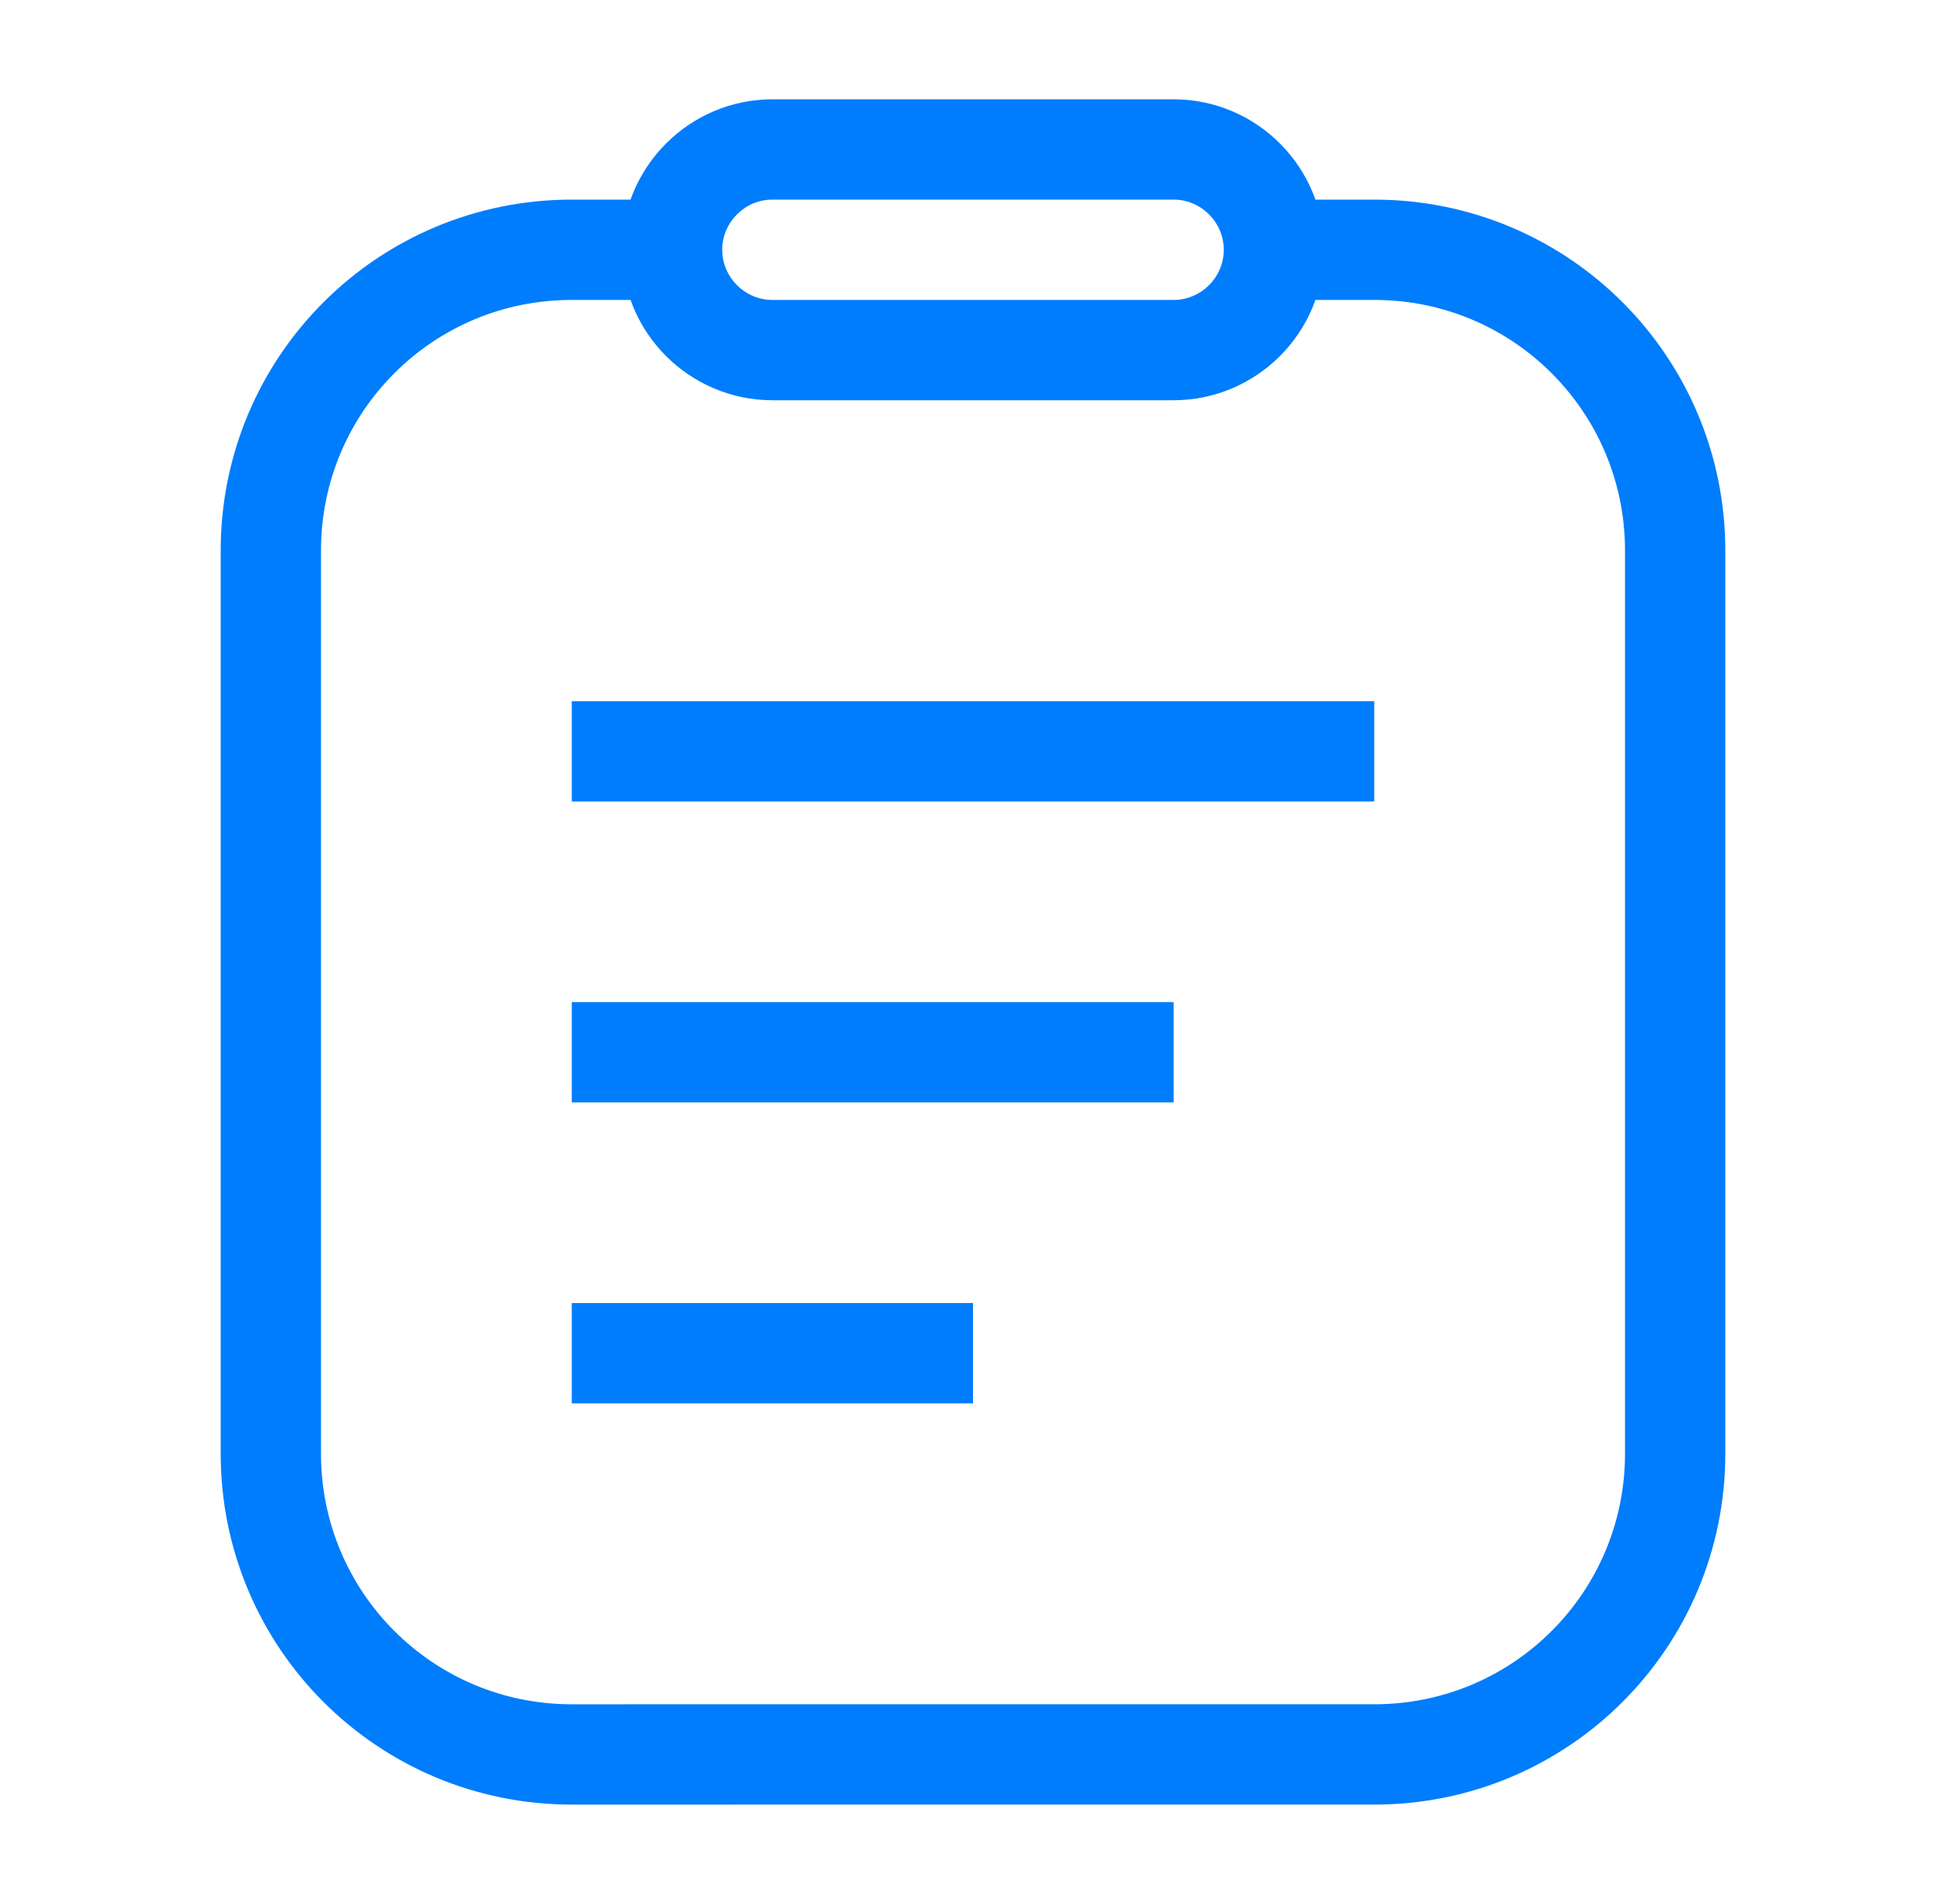
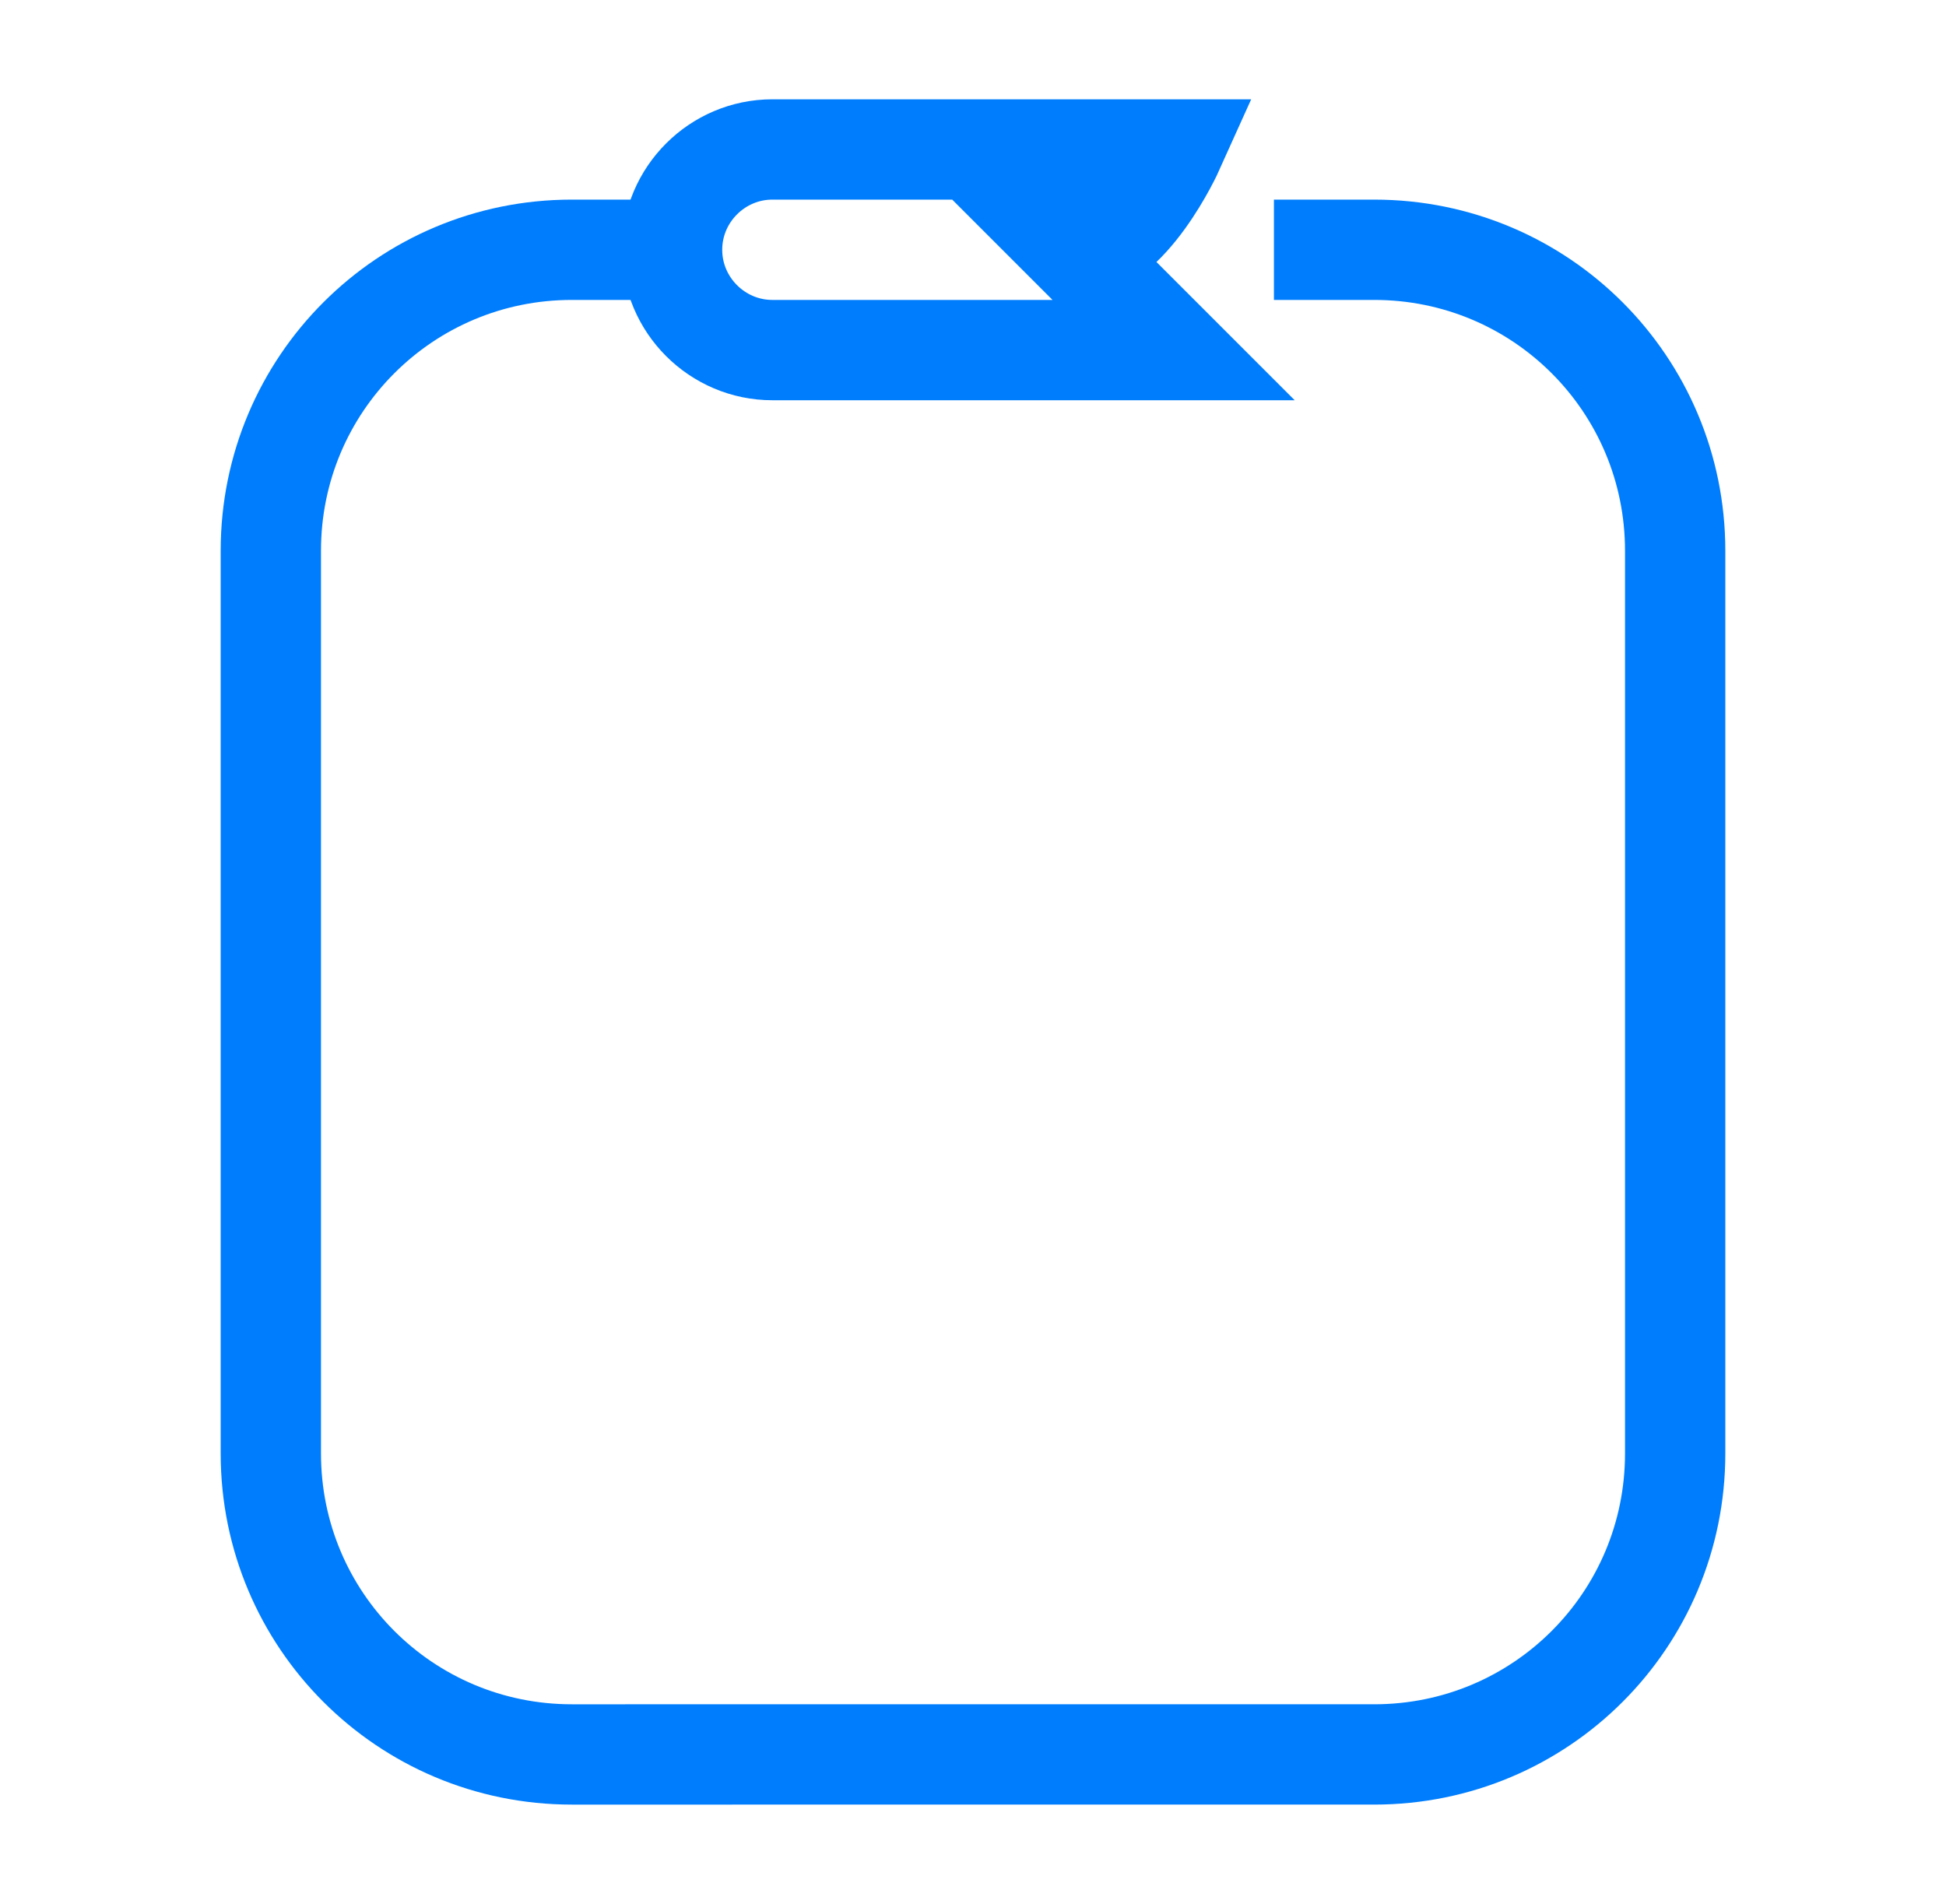
<svg xmlns="http://www.w3.org/2000/svg" id="Layer_1" data-name="Layer 1" viewBox="0 0 19.4 18.98">
  <defs>
    <style>
      .cls-1 {
        fill: none;
        stroke: #007dfc;
        stroke-miterlimit: 10;
      }
    </style>
  </defs>
  <g id="Group_101971" data-name="Group 101971">
    <path id="Path_41031" data-name="Path 41031" class="cls-1" d="M12.7,2.49h1c1.66,0,3,1.34,3,3v9c0,1.66-1.34,3-3,3H5.7c-1.66,0-3-1.34-3-3V5.49c0-1.66,1.34-3,3-3h1" />
-     <path id="Path_41041" data-name="Path 41041" class="cls-1" d="M11.7,3.49h-4c-.55,0-1-.45-1-1s.45-1,1-1h4c.55,0,1,.45,1,1s-.45,1-1,1Z" />
-     <line id="Line_12021" data-name="Line 12021" class="cls-1" x1="5.7" y1="7.49" x2="13.7" y2="7.49" />
-     <line id="Line_12031" data-name="Line 12031" class="cls-1" x1="5.7" y1="10.49" x2="11.7" y2="10.49" />
-     <line id="Line_12041" data-name="Line 12041" class="cls-1" x1="5.7" y1="13.49" x2="9.7" y2="13.49" />
+     <path id="Path_41041" data-name="Path 41041" class="cls-1" d="M11.7,3.49h-4c-.55,0-1-.45-1-1s.45-1,1-1h4s-.45,1-1,1Z" />
  </g>
</svg>